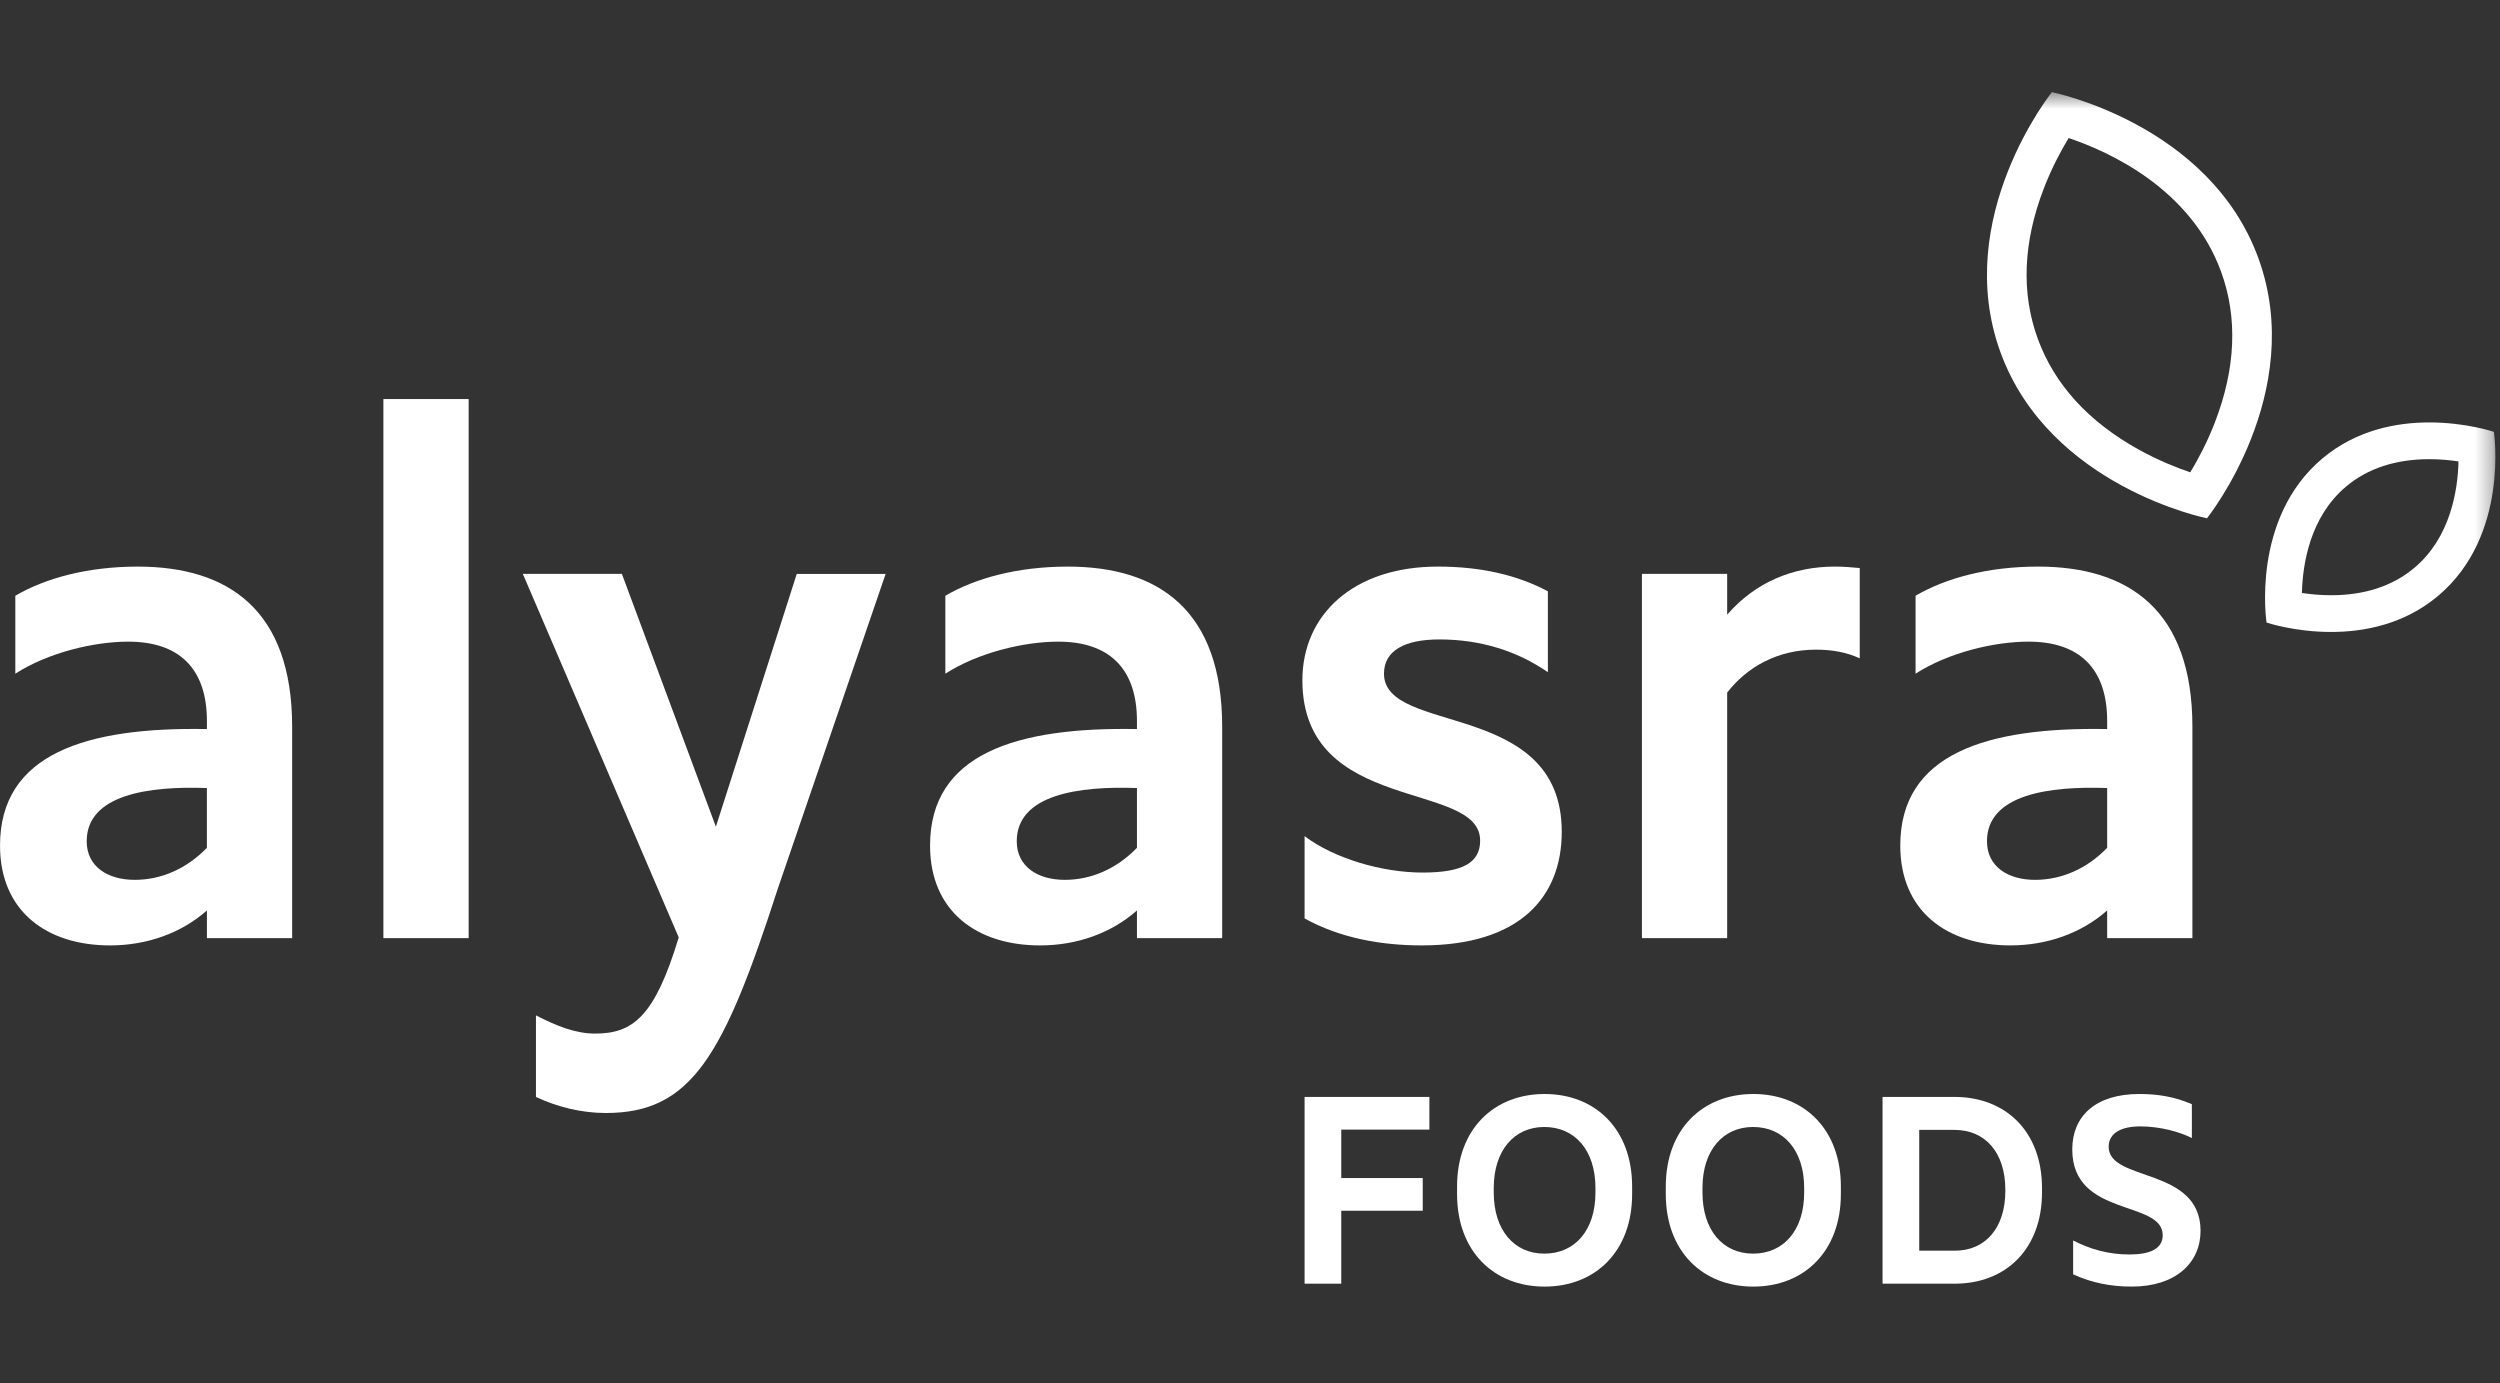
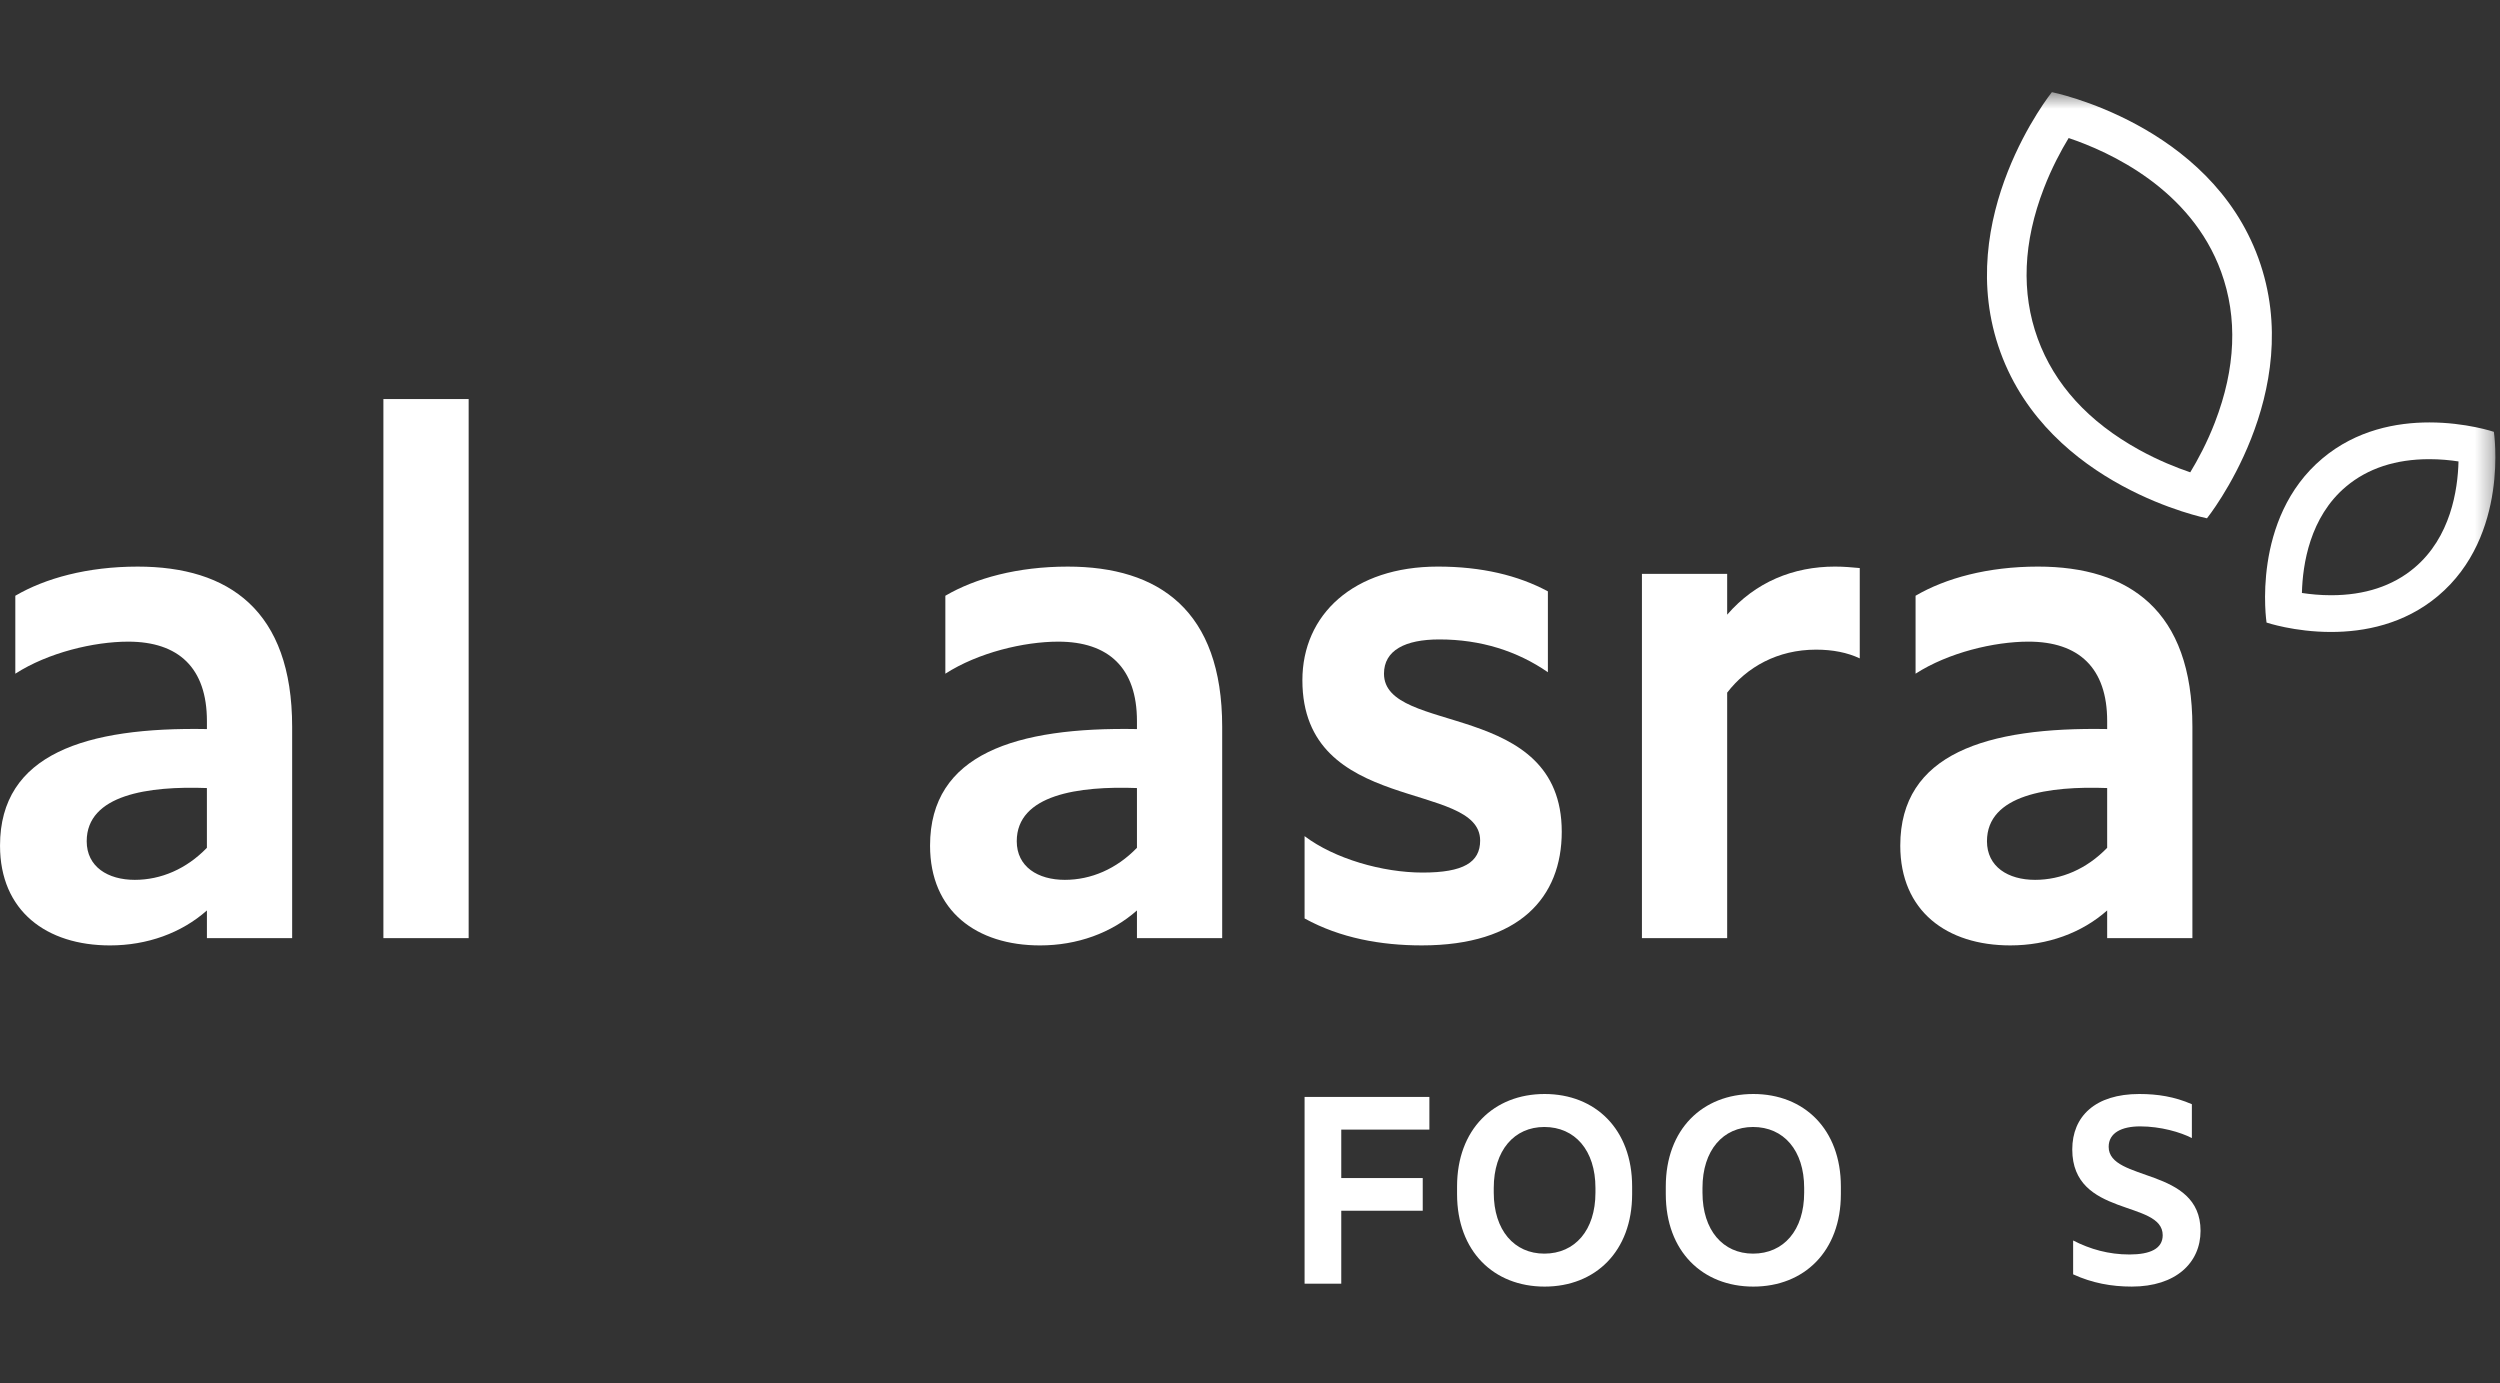
<svg xmlns="http://www.w3.org/2000/svg" xmlns:xlink="http://www.w3.org/1999/xlink" version="1.1" viewBox="0 0 150 83">
  <rect x="0" y="0" width="150" height="83" fill="#333333" stroke="none" />
  <title>Alyasra-Logo-white</title>
  <defs>
    <polygon id="b" points="0 72.359 149.72 72.359 149.72 0.495 0 0.495" />
  </defs>
  <g fill="none" fill-rule="evenodd">
    <g transform="translate(0 5)" fill="#fff">
      <polygon points="78.275 60.816 78.275 72.021 80.476 72.021 80.476 67.644 85.364 67.644 85.364 65.683 80.476 65.683 80.476 62.776 85.763 62.776 85.763 60.816" />
      <g transform="translate(0 .033)">
        <path d="m95.727 66.525c0 2.259-1.231 3.66-3.069 3.66-1.803 0-3.033-1.401-3.033-3.66v-0.28c0-2.259 1.231-3.659 3.033-3.659 1.838 0 3.069 1.401 3.069 3.659v0.28zm-3.051-5.918c-3.051 0-5.252 2.119-5.252 5.551v0.455c0 3.432 2.201 5.55 5.252 5.55 3.051 0 5.252-2.119 5.252-5.55v-0.455c0-3.432-2.201-5.551-5.252-5.551z" />
        <path d="m108.25 66.525c0 2.259-1.231 3.66-3.068 3.66-1.803 0-3.033-1.401-3.033-3.66v-0.28c0-2.259 1.231-3.659 3.033-3.659 1.837 0 3.068 1.401 3.068 3.659v0.28zm-3.05-5.918c-3.051 0-5.253 2.119-5.253 5.551v0.455c0 3.432 2.201 5.55 5.253 5.55 3.05 0 5.252-2.119 5.252-5.55v-0.455c0-3.432-2.201-5.551-5.252-5.551z" />
-         <path d="m120.32 66.42c0 2.224-1.196 3.589-3.034 3.589h-2.132v-7.248h2.115c1.837 0 3.051 1.348 3.051 3.589v0.07zm-3.051-5.638h-4.316v11.206h4.333c3.068 0 5.235-2.084 5.235-5.48v-0.246c0-3.414-2.184-5.48-5.252-5.48z" />
        <path d="m126.52 63.776c0-0.84 0.78-1.226 1.889-1.226 1.23 0 2.426 0.35 3.103 0.701v-2.031c-1.04-0.455-2.062-0.613-3.154-0.613-2.652 0-4.022 1.348-4.022 3.326 0 4.097 5.426 3.012 5.426 5.147 0 0.805-0.745 1.156-1.994 1.156-1.248 0-2.357-0.315-3.38-0.84v2.031c1.144 0.525 2.305 0.735 3.519 0.735 2.652 0 4.126-1.436 4.126-3.344 0-3.851-5.513-2.923-5.513-5.042" />
        <path d="m12.414 45.835c-1.224 1.268-2.754 1.923-4.327 1.923-1.617 0-2.885-0.786-2.885-2.317 0-2.798 3.715-3.322 7.212-3.191v3.584zm-4.152-16.872c-3.016 0-5.551 0.699-7.343 1.749v4.677c1.966-1.268 4.721-1.923 6.775-1.923 3.016 0 4.721 1.573 4.721 4.764v0.481c-7.256-0.132-12.414 1.486-12.414 6.993 0 3.934 2.797 5.988 6.6 5.988 2.229 0 4.284-0.743 5.814-2.098v1.661h5.114v-12.676c0-6.994-3.803-9.616-9.267-9.616z" />
        <mask id="a" fill="white">
          <use xlink:href="#b" />
        </mask>
        <polygon points="23.004 51.255 28.119 51.255 28.119 18.91 23.004 18.91" mask="url(#a)" />
-         <path d="m42.953 44.568-5.639-15.167h-5.944l9.354 21.811c-1.442 4.765-2.753 5.77-5.026 5.77-1.137 0-2.273-0.437-3.541-1.093v4.896c1.311 0.612 2.754 0.962 4.196 0.962 5.158 0 7.081-3.453 10.316-13.462l6.469-18.883h-5.333l-4.852 15.167z" mask="url(#a)" />
        <path d="m68.217 45.835c-1.224 1.268-2.754 1.923-4.327 1.923-1.617 0-2.885-0.786-2.885-2.317 0-2.798 3.715-3.322 7.212-3.191v3.584zm-4.152-16.872c-3.016 0-5.552 0.699-7.344 1.749v4.677c1.967-1.268 4.721-1.923 6.775-1.923 3.016 0 4.721 1.573 4.721 4.764v0.481c-7.256-0.132-12.414 1.486-12.414 6.993 0 3.934 2.797 5.988 6.6 5.988 2.229 0 4.284-0.743 5.814-2.098v1.661h5.114v-12.676c0-6.994-3.802-9.616-9.266-9.616z" mask="url(#a)" />
        <path d="m88.809 45.398c0 1.311-1.005 1.923-3.453 1.923-2.404 0-5.289-0.831-7.081-2.186v4.939c2.142 1.18 4.589 1.617 7.037 1.617 5.857 0 8.393-2.885 8.393-6.819 0-7.955-10.666-5.769-10.666-9.485 0-1.399 1.268-2.054 3.322-2.054 2.491 0 4.677 0.699 6.512 1.967v-4.852c-1.792-0.962-3.978-1.486-6.6-1.486-5.07 0-8.13 2.885-8.13 6.819 0 8.087 10.665 5.988 10.665 9.616" mask="url(#a)" />
        <path d="m103.63 31.848v-2.448h-5.114v21.855h5.114v-14.73c1.18-1.53 3.016-2.579 5.333-2.579 1.005 0 1.879 0.175 2.622 0.524v-5.42c-0.481-0.044-0.962-0.088-1.486-0.088-2.492 0-4.764 0.918-6.469 2.885" mask="url(#a)" />
        <path d="m126.43 45.835c-1.223 1.268-2.753 1.923-4.327 1.923-1.617 0-2.885-0.786-2.885-2.317 0-2.798 3.715-3.322 7.212-3.191v3.584zm-12.414-0.132c0 3.934 2.798 5.988 6.601 5.988 2.229 0 4.284-0.743 5.813-2.098v1.661h5.114v-12.676c0-6.994-3.803-9.616-9.266-9.616-3.016 0-5.551 0.699-7.344 1.749v4.677c1.967-1.268 4.721-1.923 6.775-1.923 3.016 0 4.721 1.573 4.721 4.764v0.481c-7.255-0.132-12.414 1.486-12.414 6.993z" mask="url(#a)" />
        <path d="m144.86 29.039c-1.298 1.09-2.979 1.642-4.995 1.642-0.653 0-1.253-0.06-1.75-0.136 0.042-1.71 0.472-4.557 2.65-6.386 1.298-1.09 2.979-1.642 4.995-1.642h5.28e-4c0.653 0 1.252 0.06 1.75 0.136-0.042 1.71-0.472 4.557-2.651 6.386m4.772-8.162-5.28e-4 -5.282e-4s-1.664-0.564-3.871-0.564c-1.973 0-4.378 0.451-6.412 2.158-4.309 3.616-3.355 9.85-3.355 9.85l5.28e-4 5.282e-4s1.665 0.564 3.872 0.564c1.972 0 4.378-0.451 6.412-2.158 4.31-3.616 3.355-9.85 3.355-9.85" mask="url(#a)" />
        <path d="m132.9 20.295c-0.474 1.231-1.033 2.267-1.485 3.011-0.825-0.28-1.918-0.715-3.072-1.353-3.033-1.675-5.078-3.92-6.08-6.671-1.001-2.751-0.877-5.785 0.37-9.018 0.475-1.233 1.035-2.271 1.486-3.015 2.466 0.831 7.339 3.054 9.149 8.028 1.001 2.751 0.877 5.785-0.369 9.018m2.606-9.832c-2.941-8.08-12.392-9.967-12.392-9.967h-5.28e-4s-6.027 7.521-3.087 15.601c2.941 8.08 12.392 9.968 12.392 9.968l0.001-5.282e-4s6.027-7.521 3.086-15.601" mask="url(#a)" />
      </g>
    </g>
  </g>
</svg>